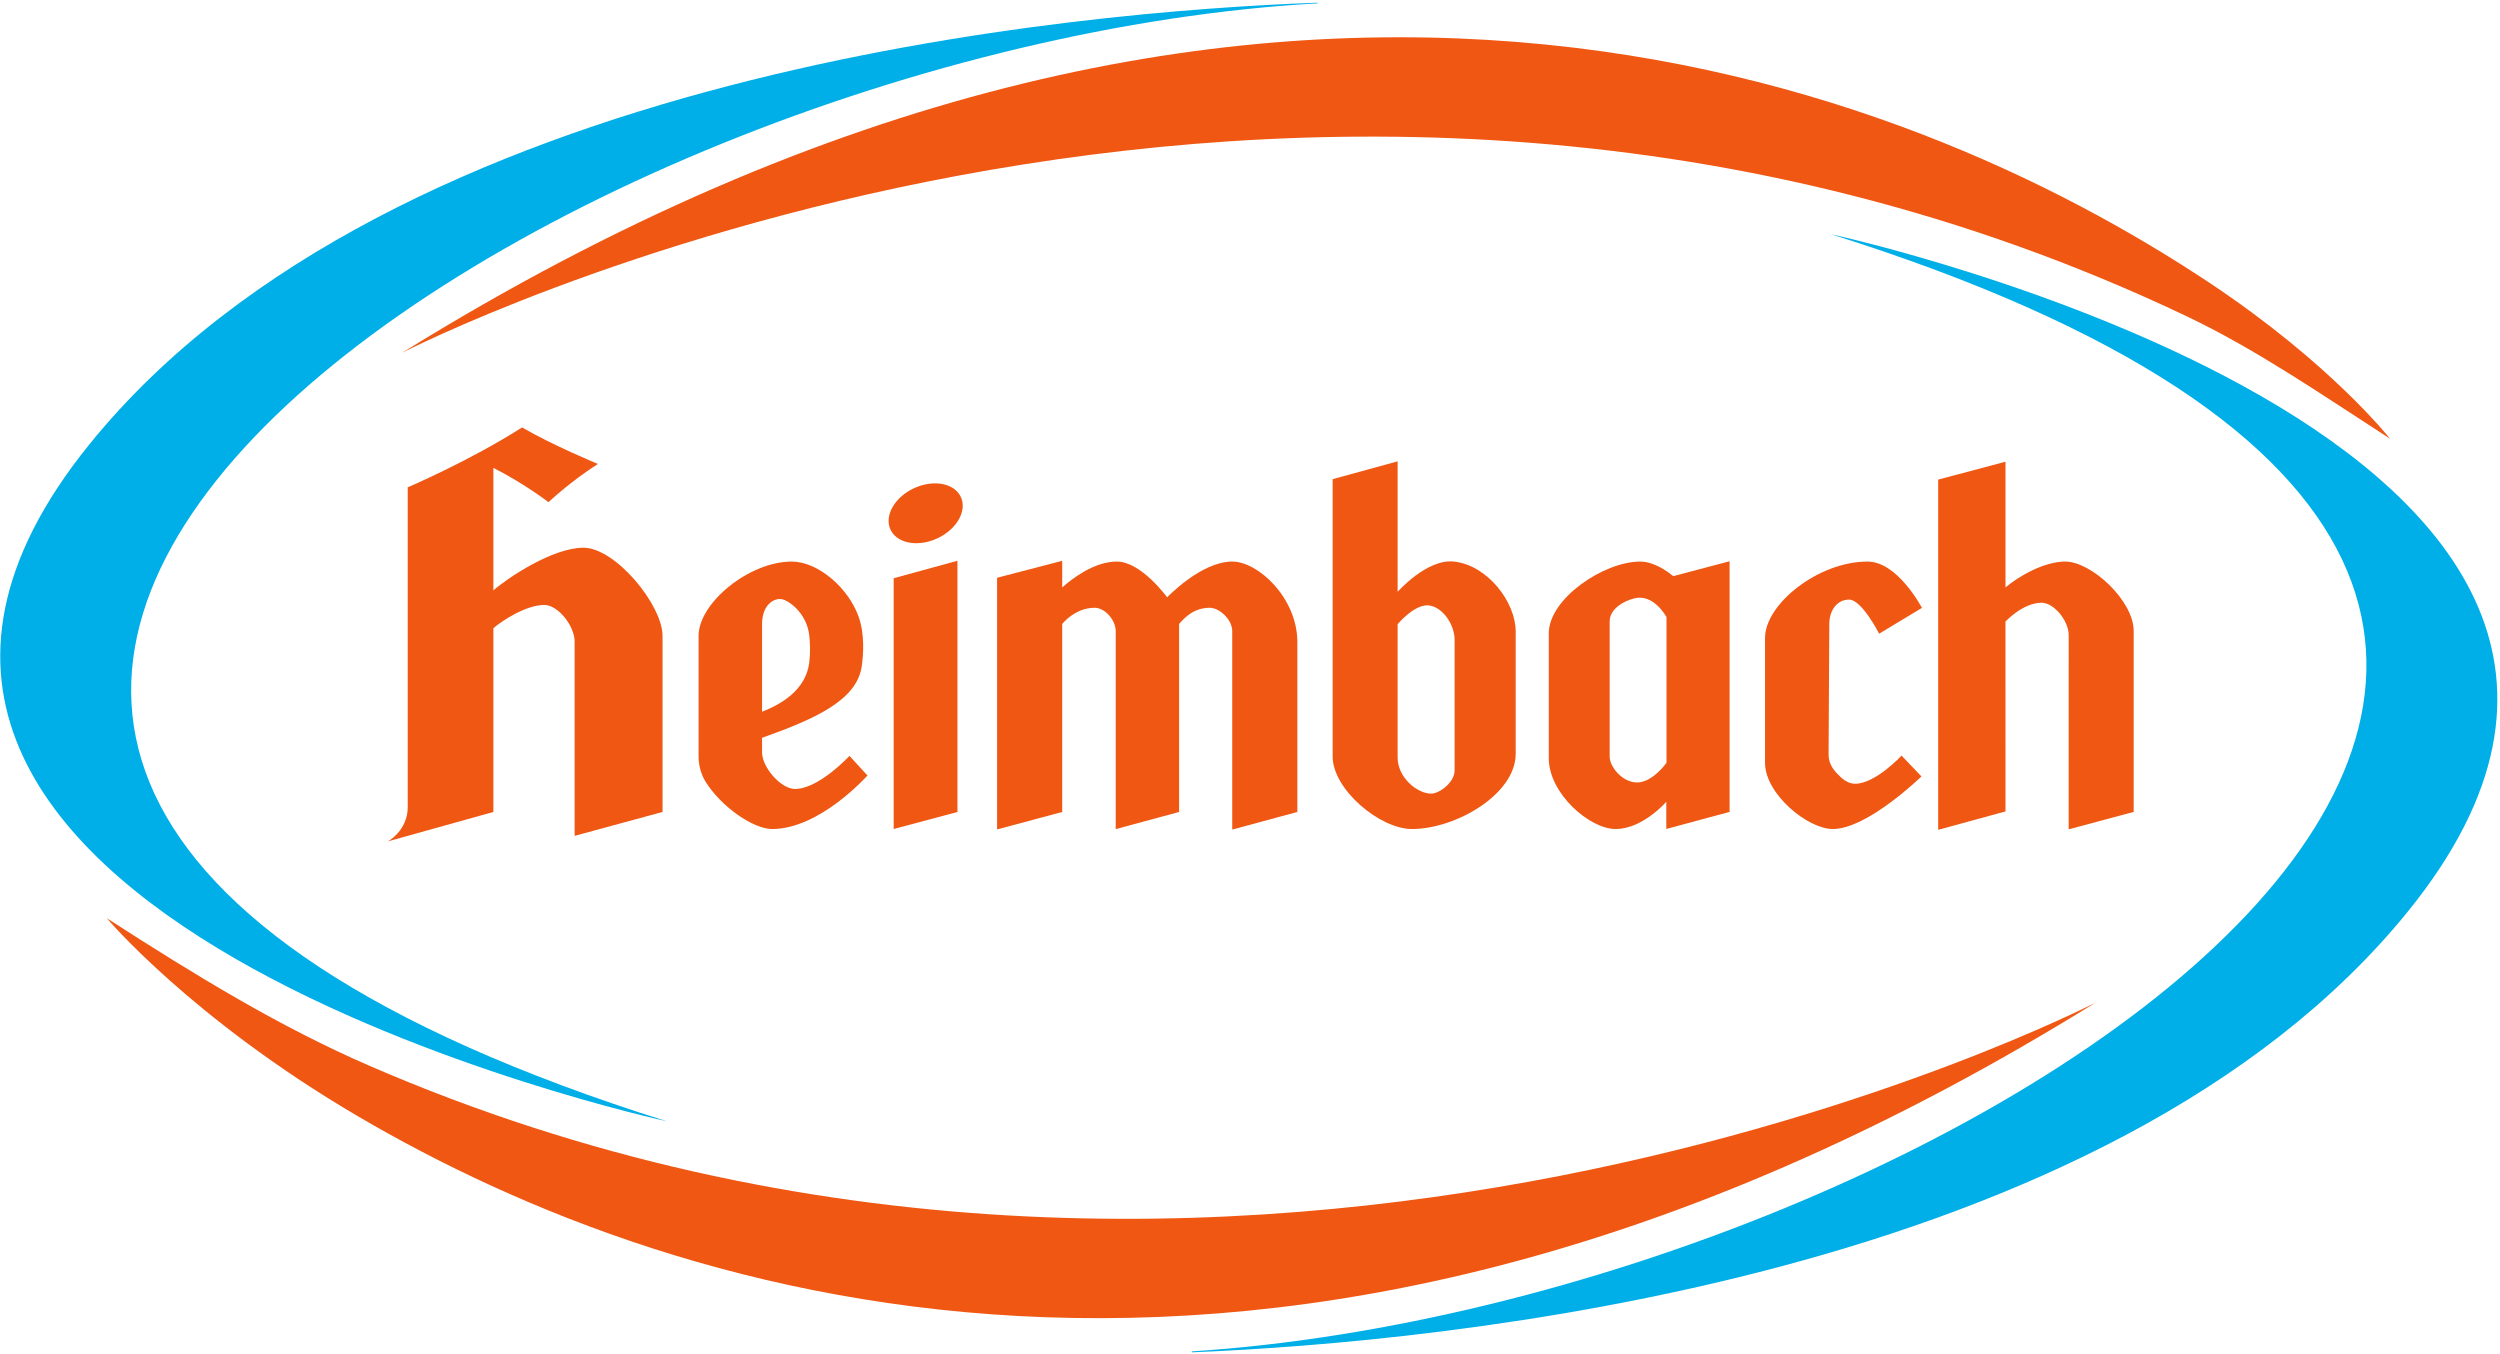
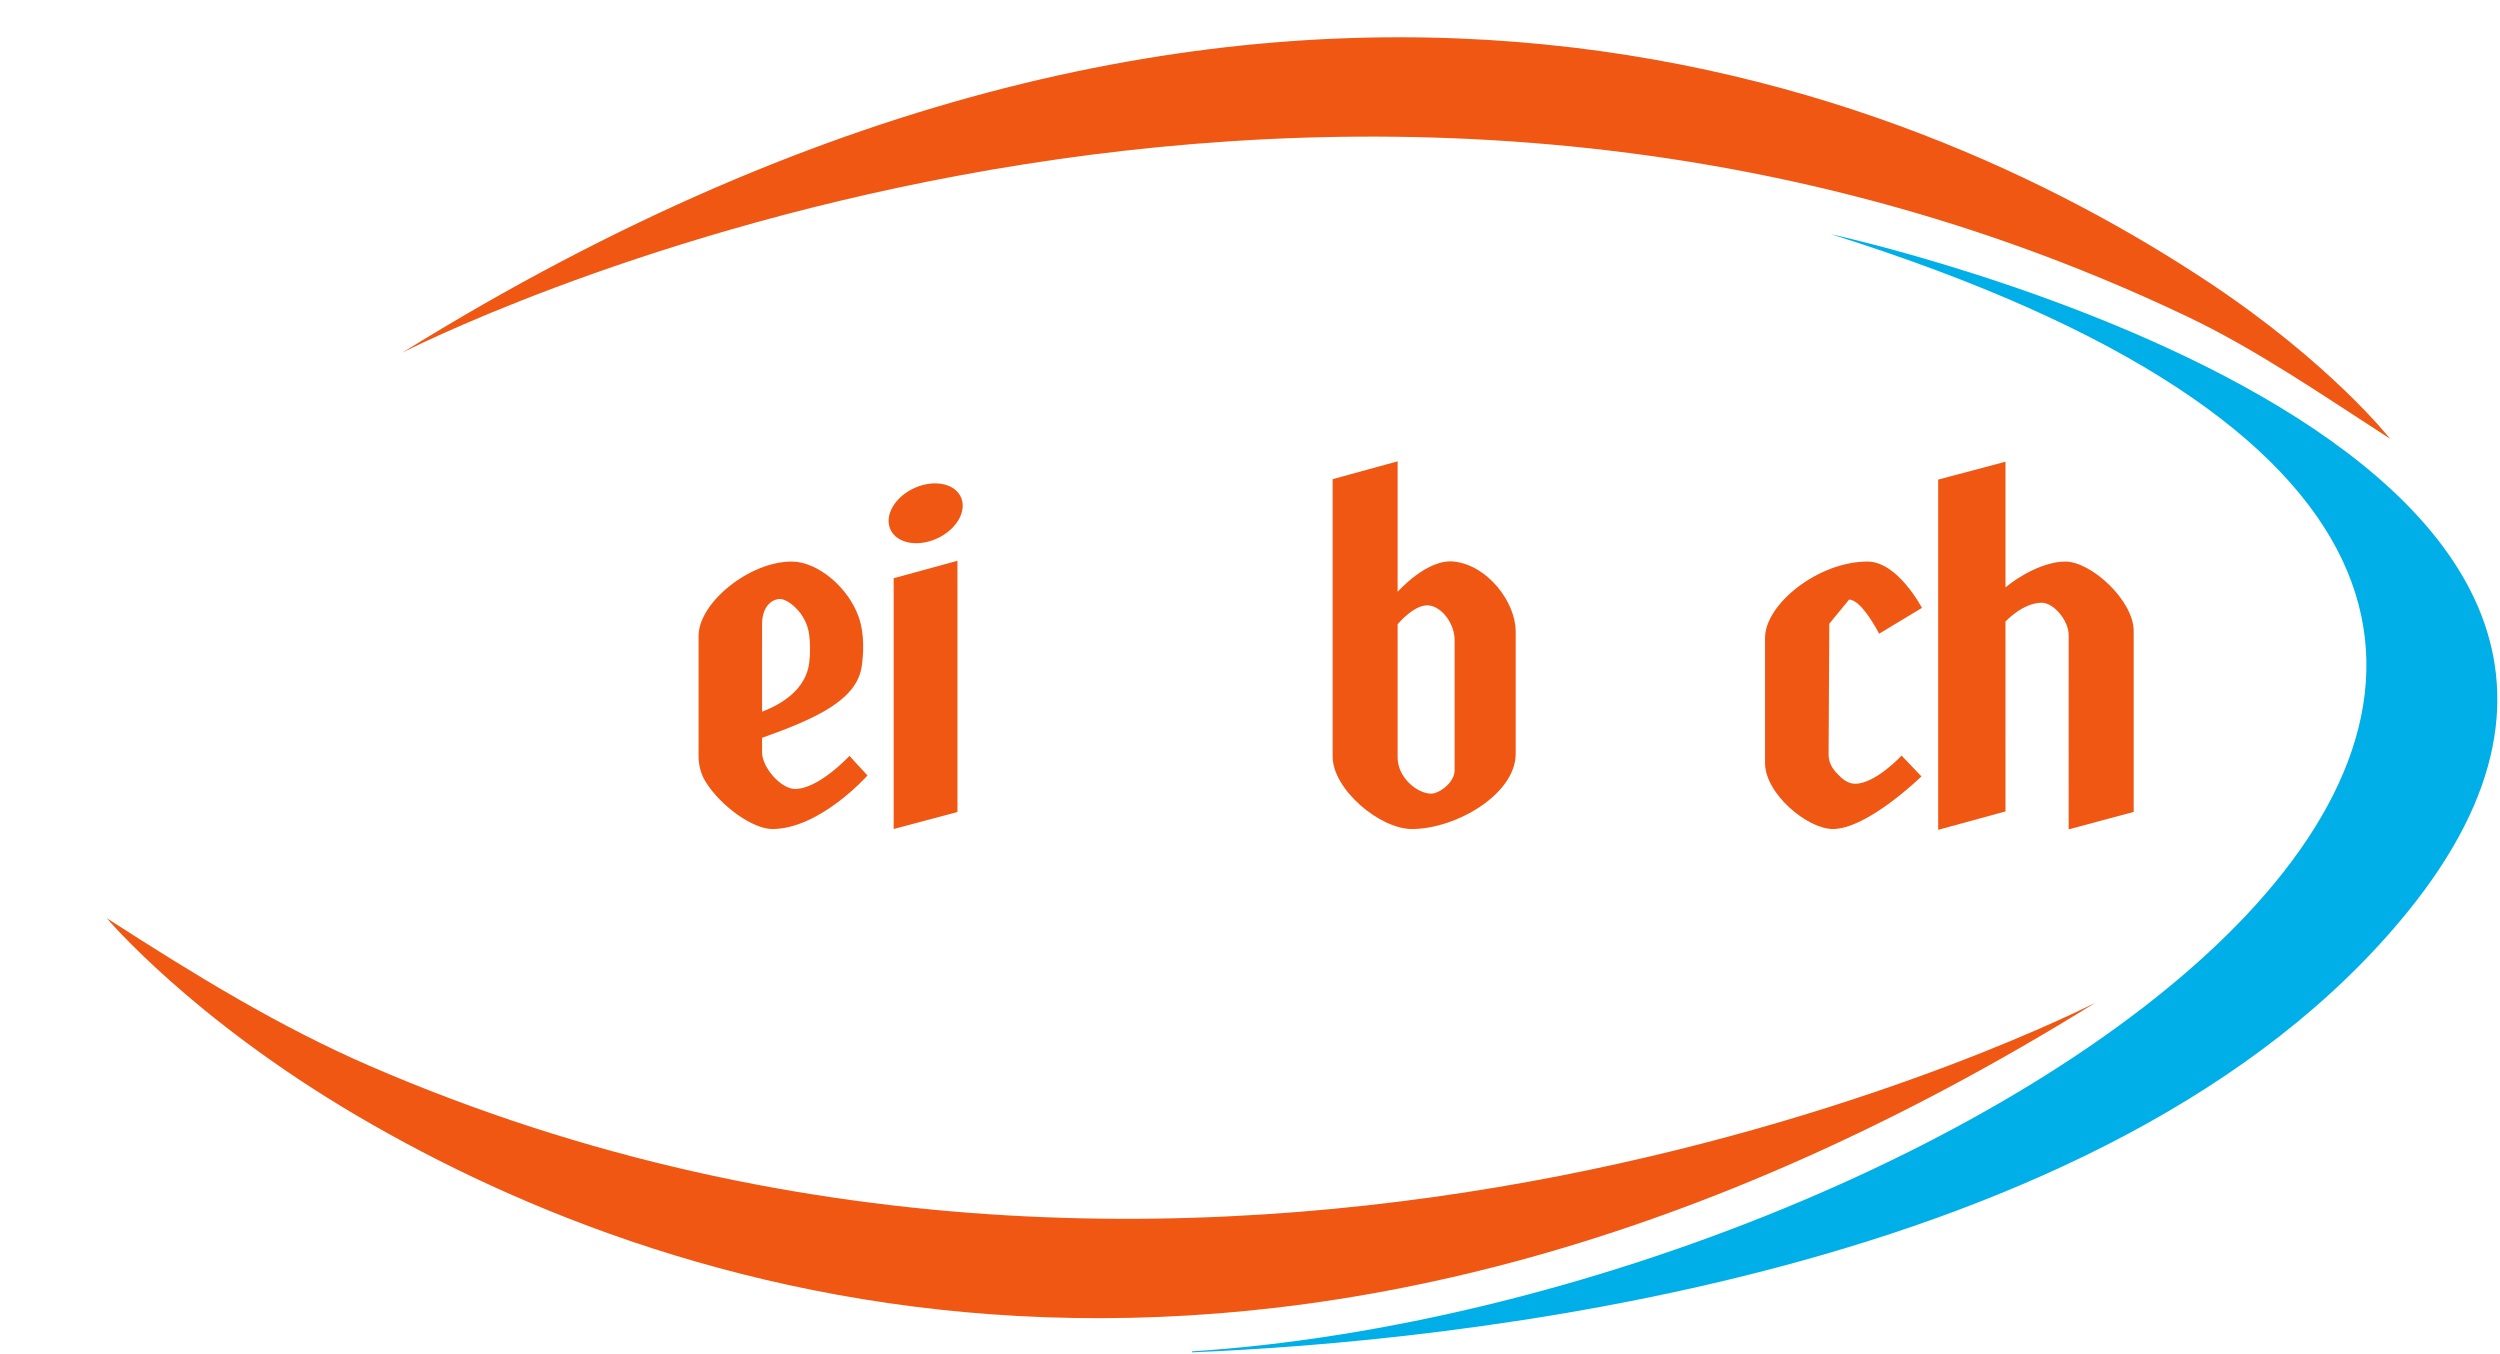
<svg xmlns="http://www.w3.org/2000/svg" width="100%" height="100%" viewBox="0 0 2963 1605" version="1.1" xml:space="preserve" style="fill-rule:evenodd;clip-rule:evenodd;stroke-linejoin:round;stroke-miterlimit:2;">
  <g transform="matrix(4.167,0,0,4.167,0,0)">
-     <path d="M374.763,0.951L374.758,0.759C307.292,3.2 111.921,19.578 25.47,126.323C-82.71,259.897 189.668,318.929 189.668,318.929C-151.307,211.844 155.832,13.262 374.763,0.951Z" style="fill:rgb(0,175,232);fill-rule:nonzero;" />
    <path d="M621.739,89.858C641.71,99.353 659.938,111.976 679.78,124.779C679.78,124.779 662.933,103.312 628.137,80.241C542.765,23.636 359.802,-52.047 114.342,100.354C114.342,100.354 368.146,-30.726 621.739,89.858Z" style="fill:rgb(239,87,19);fill-rule:nonzero;" />
    <path d="M105.062,303.13C79.627,292.103 55.652,277.467 30.365,261.15C30.365,261.15 54.365,289.628 101.565,317.354C193.503,371.359 367.736,426.914 596.03,285.169C596.03,285.169 353.07,410.648 105.062,303.13Z" style="fill:rgb(239,87,19);fill-rule:nonzero;" />
    <path d="M520.705,66.595C859.926,173.128 557.684,370.22 338.998,384.368L339.043,384.634C409.249,381.781 599.821,364.254 684.906,259.203C793.087,125.627 520.705,66.595 520.705,66.595Z" style="fill:rgb(0,175,232);fill-rule:nonzero;" />
-     <path d="M491.939,230.926L491.939,159.634L475.918,163.872C474.14,162.414 470.35,159.723 466.535,159.723C456.11,159.723 440.51,170.32 440.51,180.147L440.51,215.647C440.51,225.704 452.137,235.794 459.518,235.794C467.229,235.794 473.938,228.044 473.938,228.044L473.938,235.778L491.939,230.926ZM465.666,222.552C461.278,222.552 457.797,217.928 457.833,215.198L457.833,176.712C457.833,173.355 461.551,170.988 464.912,170.168C470.405,168.826 473.995,175.513 473.995,175.513L473.995,216.951C473.995,216.951 470.054,222.552 465.666,222.552Z" style="fill:rgb(239,87,19);fill-rule:nonzero;" />
    <path d="M379.039,136.284L379.039,215.173C379.039,224.515 392.436,235.794 401.6,235.794C414.024,235.794 431.102,225.945 431.102,214.369L431.102,179.644C431.102,171.244 423.123,160.785 413.557,159.723C405.84,158.867 397.522,168.33 397.522,168.33L397.522,131.215L379.039,136.284ZM406.797,172.248C410.61,173.033 413.728,177.795 413.728,181.996L413.728,219.118C413.728,222.552 409.374,225.733 407.073,225.733C403.168,225.733 397.519,221.234 397.519,215.438L397.522,177.549C397.522,177.549 402.605,171.384 406.797,172.248Z" style="fill:rgb(239,87,19);fill-rule:nonzero;" />
-     <path d="M188.446,230.941L188.446,180.892C188.446,172.085 175.067,155.784 165.933,155.784C157.239,155.784 144.487,164.287 140.329,167.921L140.329,133.064C149.581,137.82 156.006,142.834 156.006,142.834C156.006,142.834 162.173,136.98 170.062,131.964C170.062,131.964 157.159,126.639 148.491,121.568C133.703,131.025 115.968,138.61 115.968,138.61L115.968,229.581C115.968,236.25 110.315,239.314 110.315,239.314L140.329,230.941L140.329,178.674C142.895,176.459 149.684,172.063 154.804,172.063C158.762,172.063 163.438,178.08 163.438,182.443L163.438,237.74L188.446,230.941Z" style="fill:rgb(239,87,19);fill-rule:nonzero;" />
    <path d="M273.041,140.88C270.839,137.124 264.686,136.37 259.295,139.193C253.907,142.018 251.324,147.353 253.526,151.107C255.727,154.864 261.881,155.618 267.269,152.793C272.656,149.97 275.242,144.634 273.041,140.88Z" style="fill:rgb(239,87,19);fill-rule:nonzero;" />
    <path d="M254.183,235.794L272.326,230.941L272.326,159.491L254.183,164.462L254.183,235.794Z" style="fill:rgb(239,87,19);fill-rule:nonzero;" />
    <path d="M245.108,189.462C245.578,186.143 245.974,180.448 244.246,175.508C241.32,167.144 232.625,159.723 225.174,159.723C213.135,159.723 198.689,171.433 198.689,180.892L198.689,214.983C198.689,217.552 199.31,220.144 200.716,222.393C205.136,229.457 214.234,235.794 219.63,235.794C233.228,235.794 246.731,220.571 246.731,220.571L241.608,214.991C241.608,214.991 232.909,224.403 226.123,224.403C222.082,224.403 216.749,218.22 216.749,214.001L216.749,209.85C232.111,204.393 243.752,199.094 245.108,189.462ZM216.746,202.437L216.749,177.513C216.749,172.591 219.476,170.367 221.886,170.367C223.993,170.367 229.443,174.258 230.175,180.694C230.409,182.752 230.537,185.528 230.175,188.454C229.224,196.155 222.33,200.267 216.746,202.437Z" style="fill:rgb(239,87,19);fill-rule:nonzero;" />
-     <path d="M525.925,170.544C529.556,170.544 534.47,180.239 534.47,180.239L546.644,172.901C546.644,172.901 539.778,159.723 531.154,159.723C517.148,159.723 502.019,171.844 502.019,181.438L502.019,216.992C502.019,225.814 514.135,235.794 521.309,235.794C531.145,235.794 546.51,220.835 546.51,220.835L540.85,214.911C540.85,214.911 533.451,222.918 527.639,222.918C525.52,222.918 523.877,221.472 522.544,220.043C521.138,218.535 520.095,216.979 520.095,214.514L520.301,177.396C520.301,173.891 522.293,170.544 525.925,170.544Z" style="fill:rgb(239,87,19);fill-rule:nonzero;" />
+     <path d="M525.925,170.544C529.556,170.544 534.47,180.239 534.47,180.239L546.644,172.901C546.644,172.901 539.778,159.723 531.154,159.723C517.148,159.723 502.019,171.844 502.019,181.438L502.019,216.992C502.019,225.814 514.135,235.794 521.309,235.794C531.145,235.794 546.51,220.835 546.51,220.835L540.85,214.911C540.85,214.911 533.451,222.918 527.639,222.918C525.52,222.918 523.877,221.472 522.544,220.043C521.138,218.535 520.095,216.979 520.095,214.514L520.301,177.396Z" style="fill:rgb(239,87,19);fill-rule:nonzero;" />
    <path d="M551.266,136.411L551.266,236.022L570.411,230.786L570.408,176.79C570.408,176.79 575.297,171.433 580.753,171.433C584.08,171.433 588.387,176.451 588.387,180.64L588.378,235.882L606.875,230.926L606.875,179.48C606.875,170.806 594.803,159.723 587.422,159.723C581.414,159.723 574.269,163.822 570.411,167.07L570.411,131.322L551.266,136.411Z" style="fill:rgb(239,87,19);fill-rule:nonzero;" />
-     <path d="M368.998,230.941L368.998,182.612C368.998,170.124 357.897,159.723 350.482,159.723C341.612,159.723 331.964,169.897 331.964,169.897C331.964,169.897 324.588,159.723 317.66,159.723C311.205,159.723 304.905,164.597 302.118,167.078L302.118,159.51L283.597,164.332L283.597,235.914L302.115,230.941L302.115,177.46C303.778,175.557 306.919,172.869 311.407,172.869C314.138,172.869 317.335,176.222 317.335,179.494L317.335,235.821L335.367,230.941L335.367,177.46C337.029,175.557 339.624,172.869 344.112,172.869C346.843,172.869 350.477,176.222 350.477,179.494L350.477,235.951L368.998,230.941Z" style="fill:rgb(239,87,19);fill-rule:nonzero;" />
  </g>
</svg>